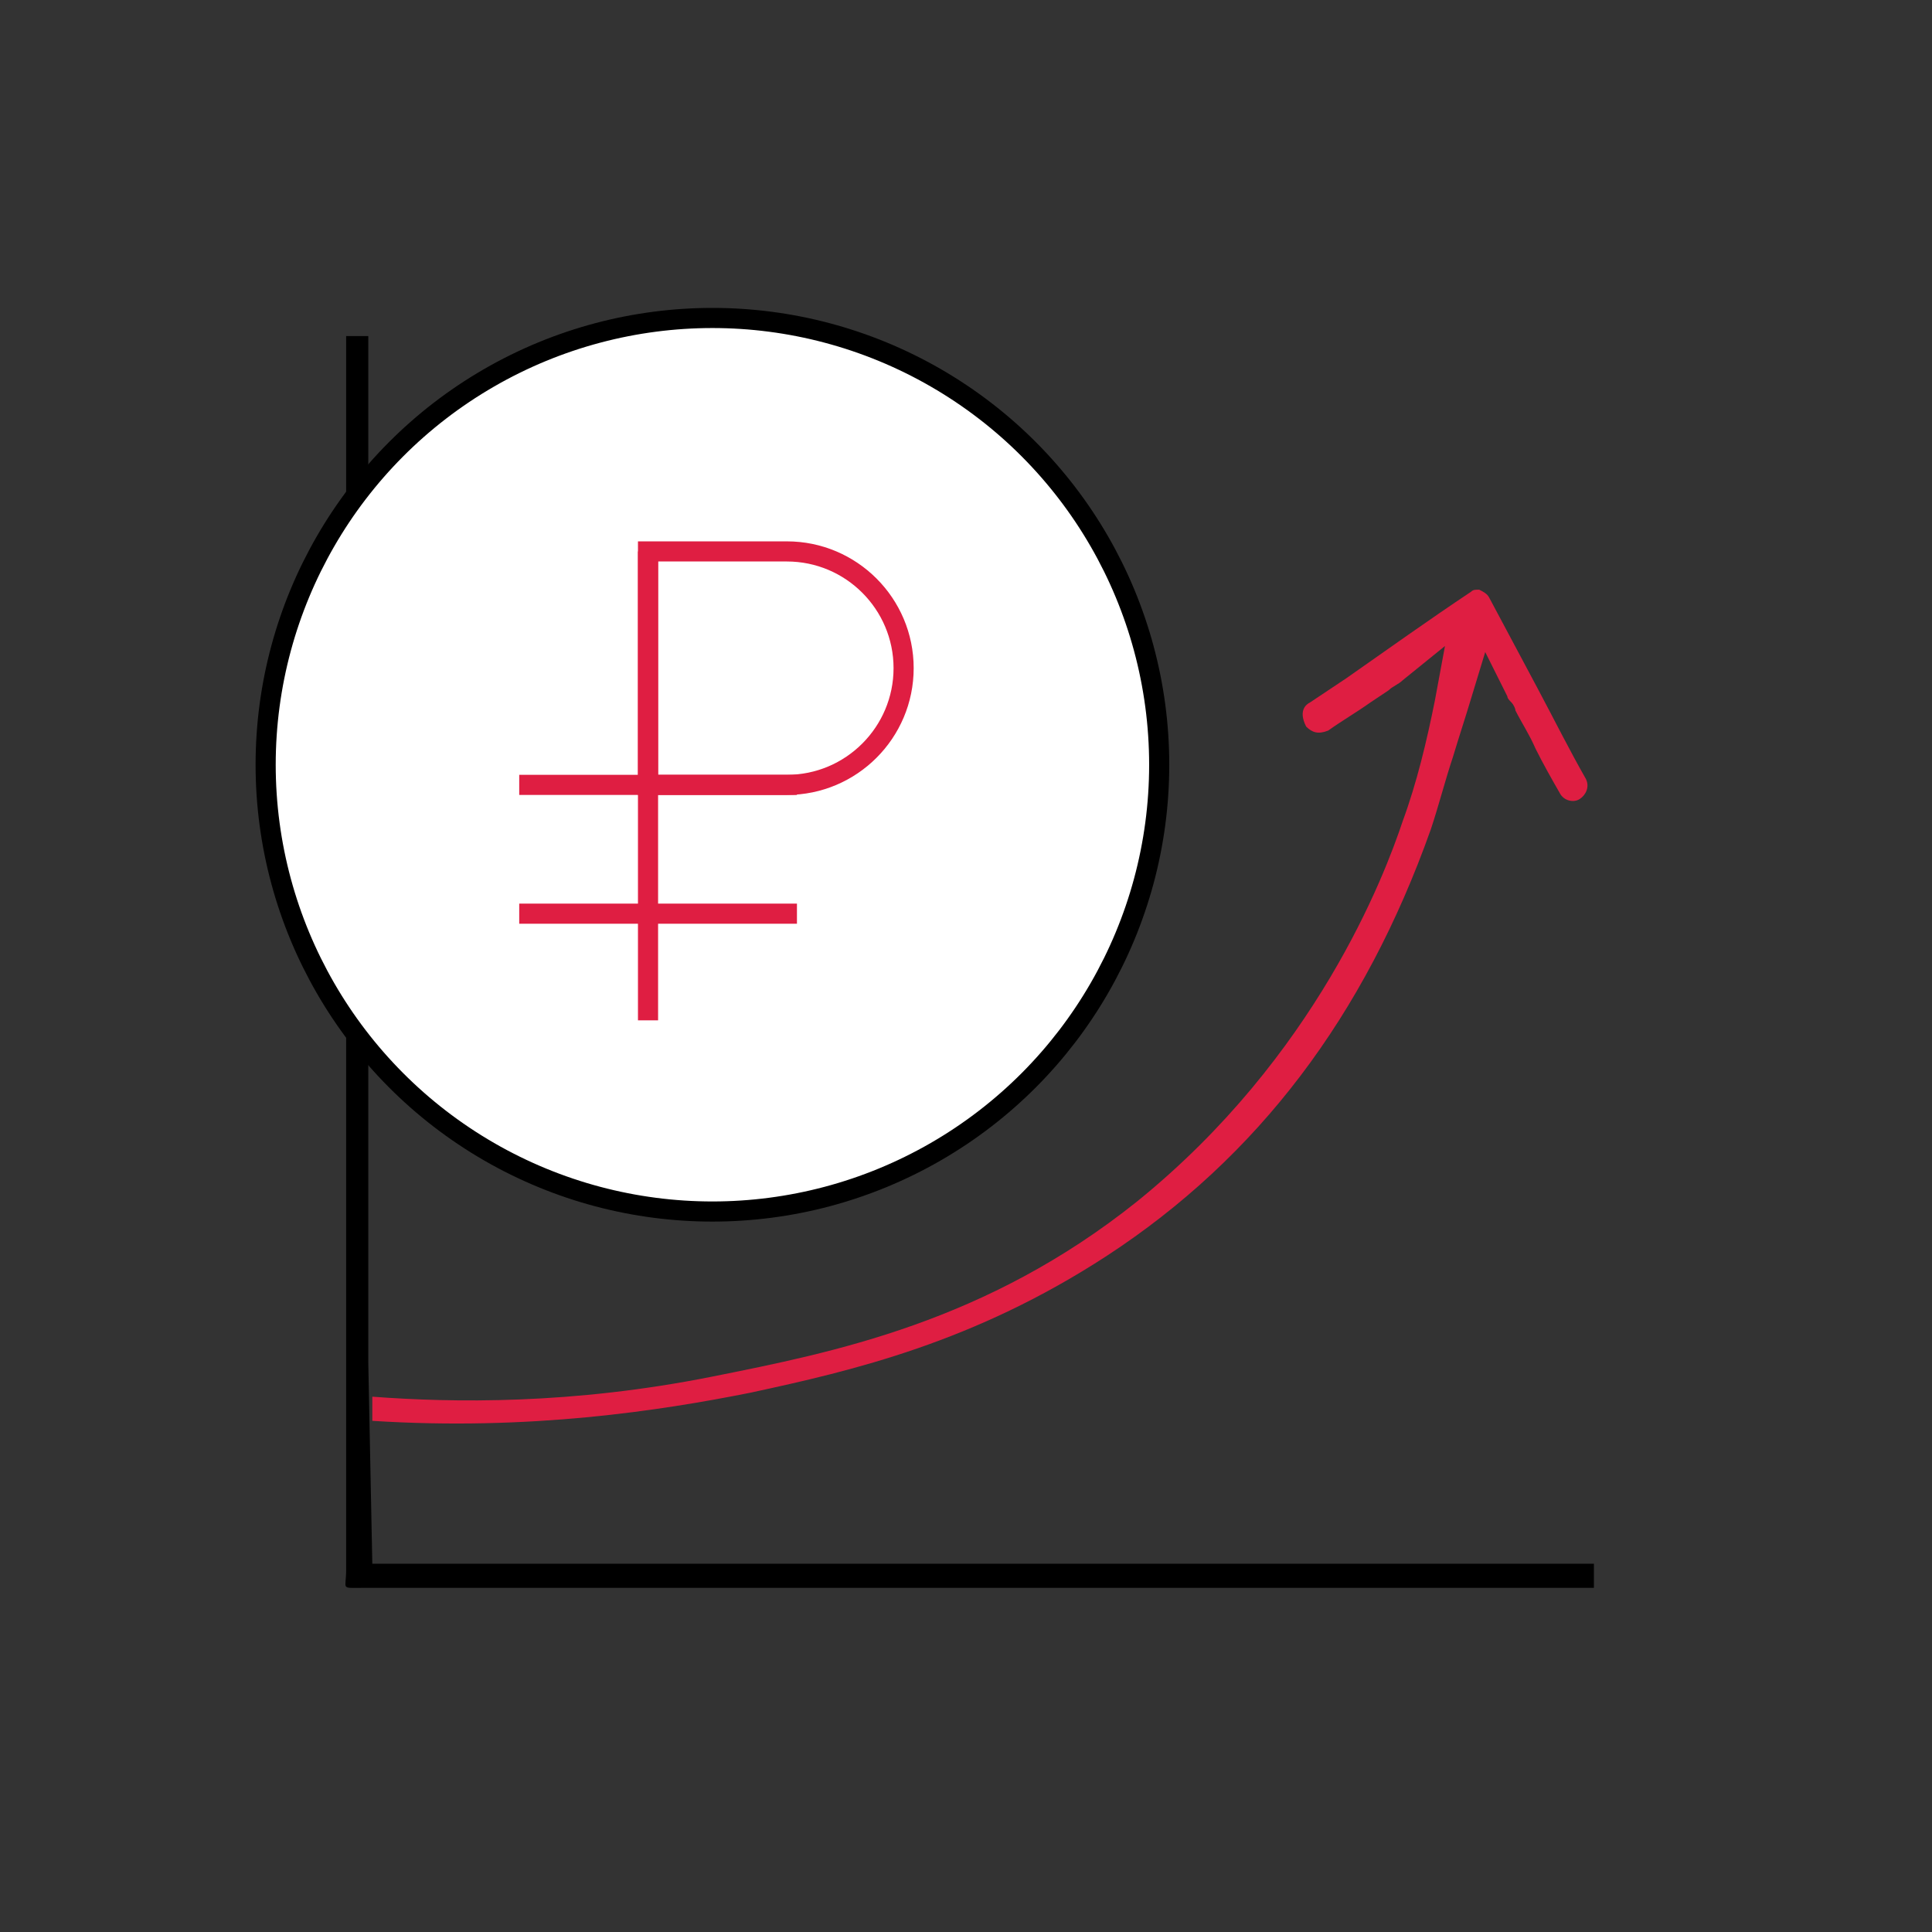
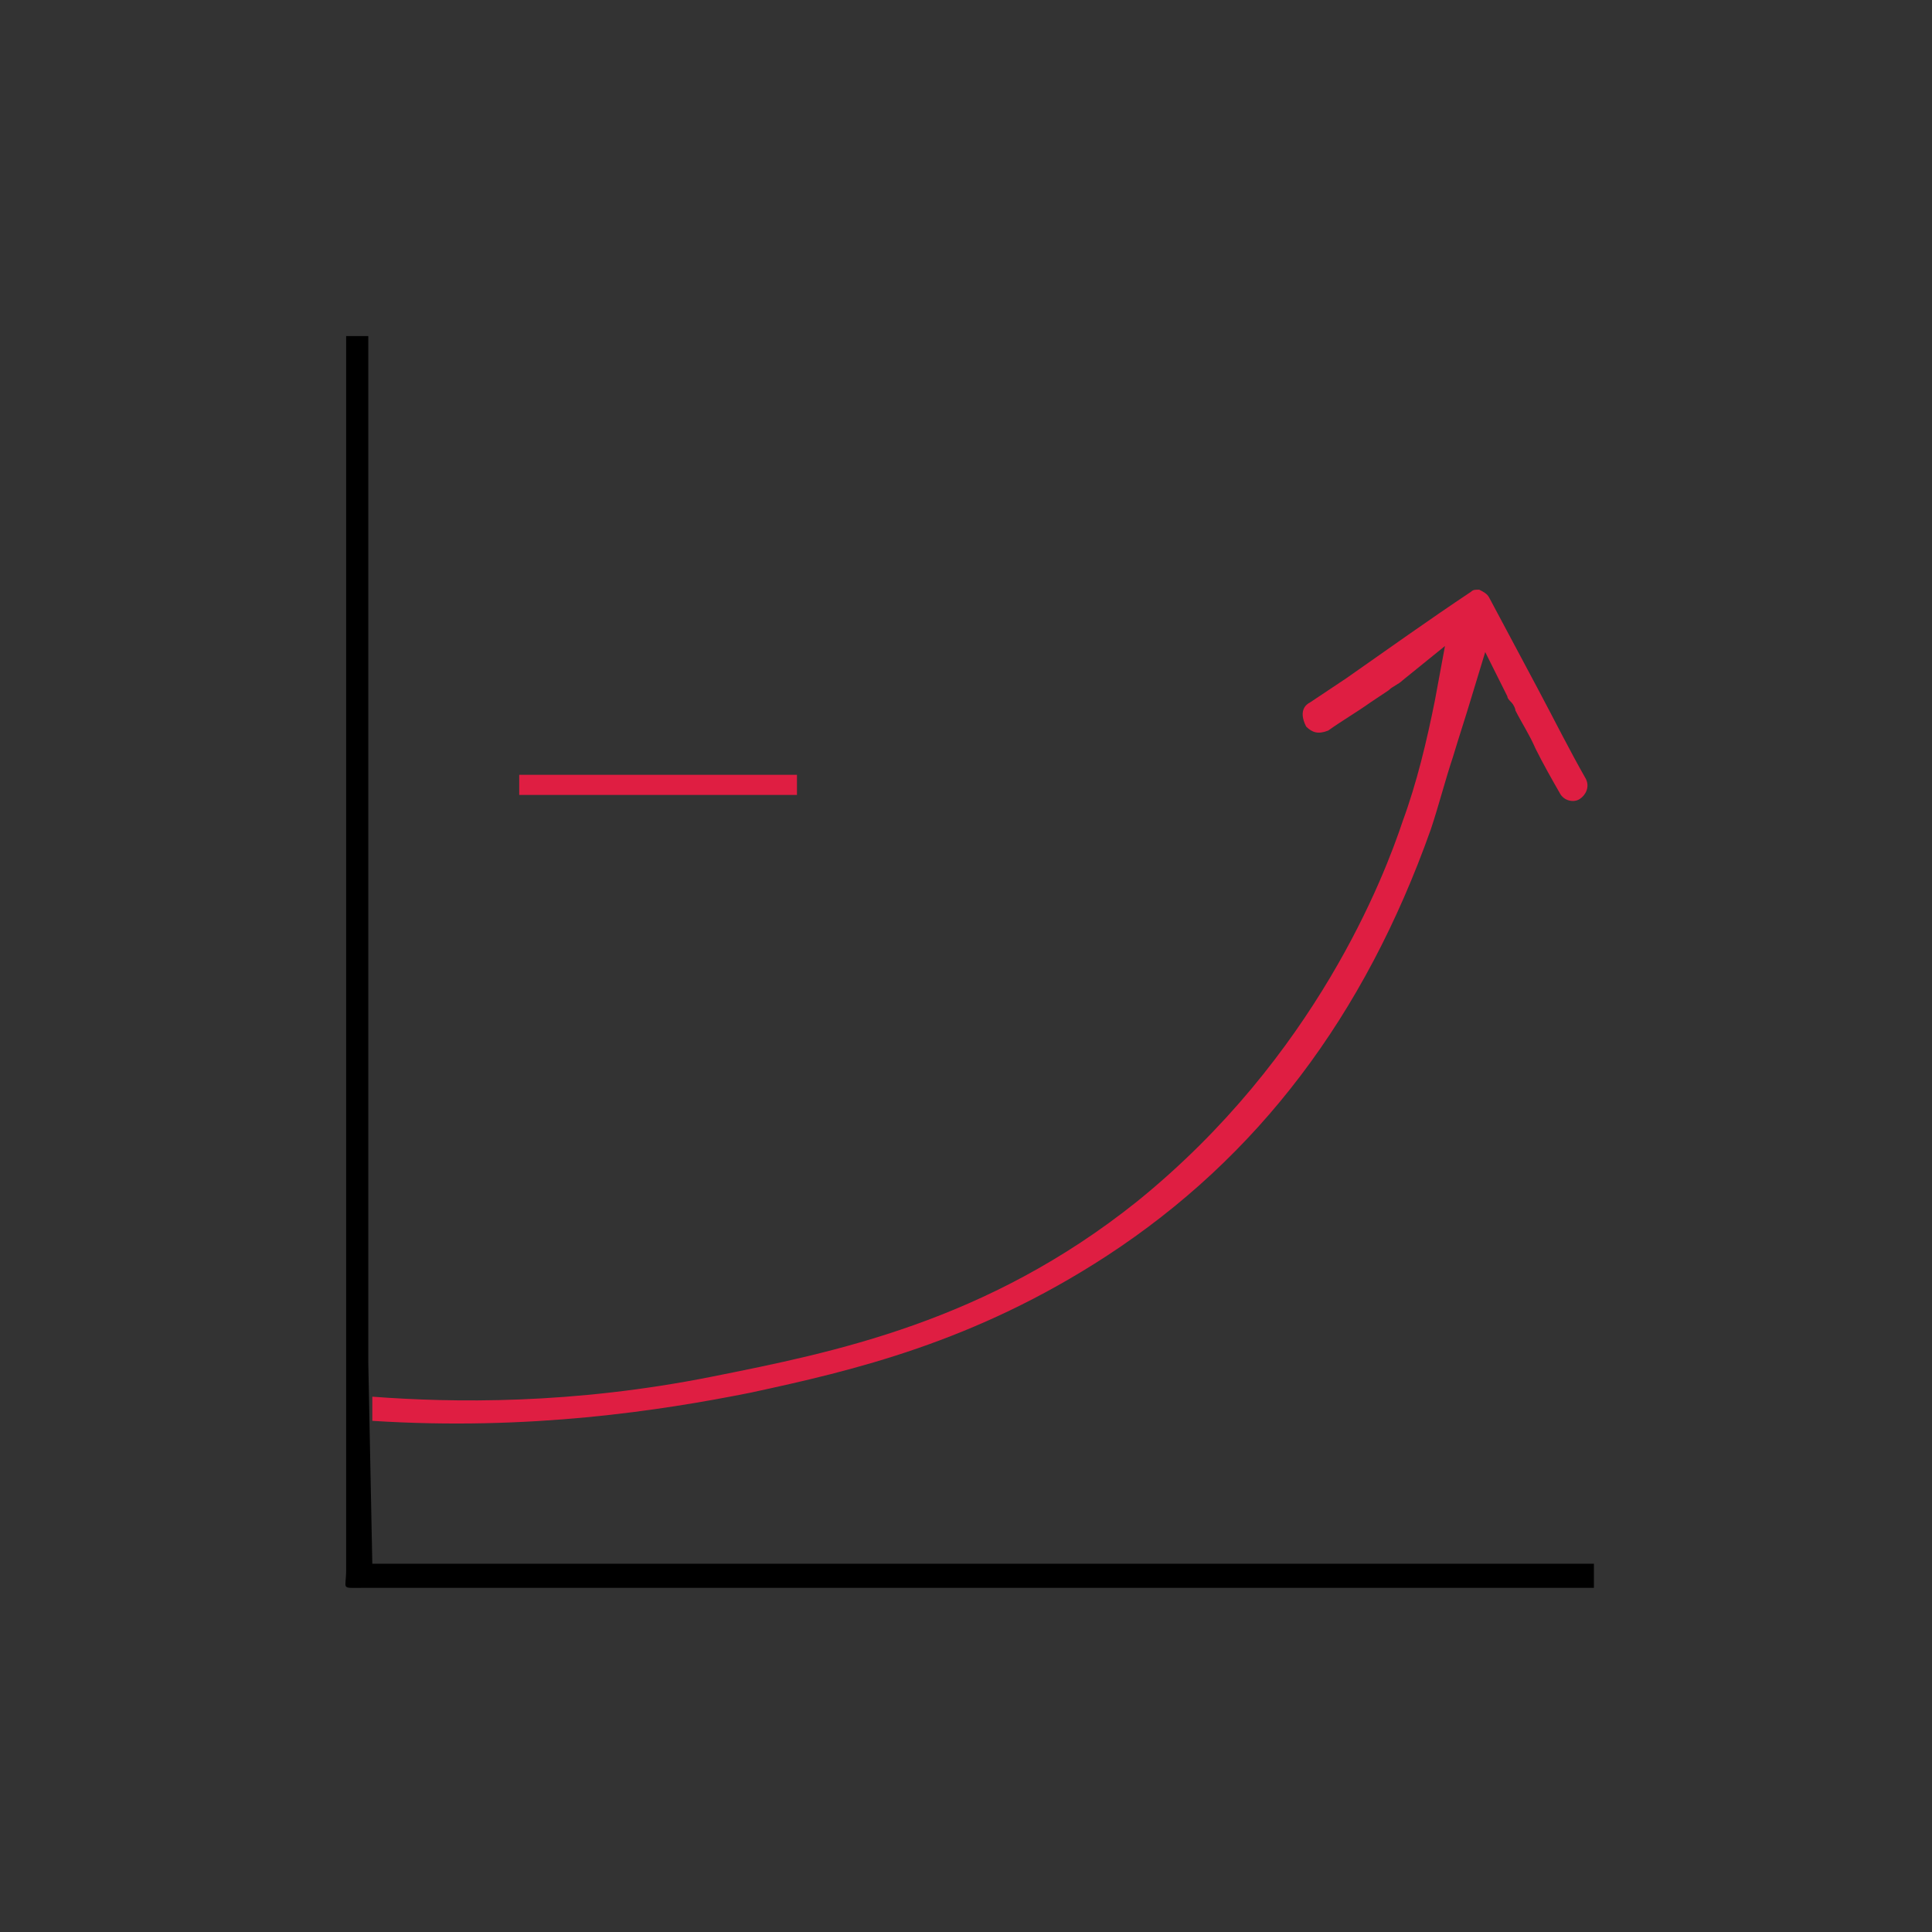
<svg xmlns="http://www.w3.org/2000/svg" version="1.1" id="Слой_1" x="0px" y="0px" viewBox="0 0 96 96" style="enable-background:new 0 0 96 96;" xml:space="preserve">
  <rect x="0" y="0" width="96" height="96" fill="#333333" stroke="none" />
  <style type="text/css">
	.st0{fill:#DF1E42;}
	.st1{fill:#FFFFFF;stroke:#000000;}
	.st2{fill:none;stroke:#DF1E42;}
</style>
  <g>
    <path class="st0" d="M37.3,69.2c5.1-1.1,11.1-2.5,17.7-6.8c7.5-4.9,12.8-11.9,16.1-21.2c0.4-1.2,0.7-2.4,1.1-3.6   c0.3-1,0.6-1.9,0.9-2.9l0.7-2.3l1.1,2.2c0,0.1,0.1,0.2,0.2,0.3c0.1,0.1,0.2,0.3,0.2,0.4c0.3,0.6,0.7,1.2,1,1.9   c0.4,0.8,0.8,1.5,1.2,2.2c0.2,0.4,0.7,0.5,1,0.3c0.3-0.2,0.5-0.6,0.3-1c-0.8-1.4-1.6-3-2.4-4.5c-0.8-1.5-1.6-3-2.4-4.5   c-0.1-0.2-0.3-0.3-0.5-0.4c-0.2,0-0.3,0-0.4,0.1c-2.1,1.4-4.2,2.9-6.2,4.3l-1.8,1.2c-0.2,0.1-0.6,0.4-0.2,1.2   c0.3,0.3,0.6,0.4,1.1,0.2c0.7-0.5,1.4-0.9,2.1-1.4c0.3-0.2,0.6-0.4,0.9-0.6c0.2-0.2,0.5-0.3,0.7-0.5l2.1-1.7l-0.5,2.7   c-0.4,2-0.9,4.1-1.6,6c-0.9,2.7-4.3,11.7-13.2,18.9c-7.5,6-15.1,7.5-21.1,8.7c-7,1.4-12.9,1.3-16.9,1c0,0.4,0,0.8,0,1.2   C26.3,71.1,32.8,70.1,37.3,69.2z" />
    <path d="M19.5,77.7l-1,0l-0.2-10V16.7h-1.1v61.3c0,1-0.3,0.9,0.8,0.9h61.2l0-1.2H79C59.2,77.7,39.4,77.7,19.5,77.7z" />
  </g>
  <g>
-     <circle class="st1" cx="35.4" cy="38" r="22.2" />
-     <path class="st2" d="M32.2,50.7V27.4" />
    <path class="st2" d="M39.6,39H25.8" />
-     <path class="st2" d="M39.6,45.4H25.8" />
-     <path class="st2" d="M32.2,27.4h6.9c3.2,0,5.8,2.6,5.8,5.8S42.3,39,39.1,39h-6.9C32.2,39,32.2,27.4,32.2,27.4z" />
  </g>
</svg>